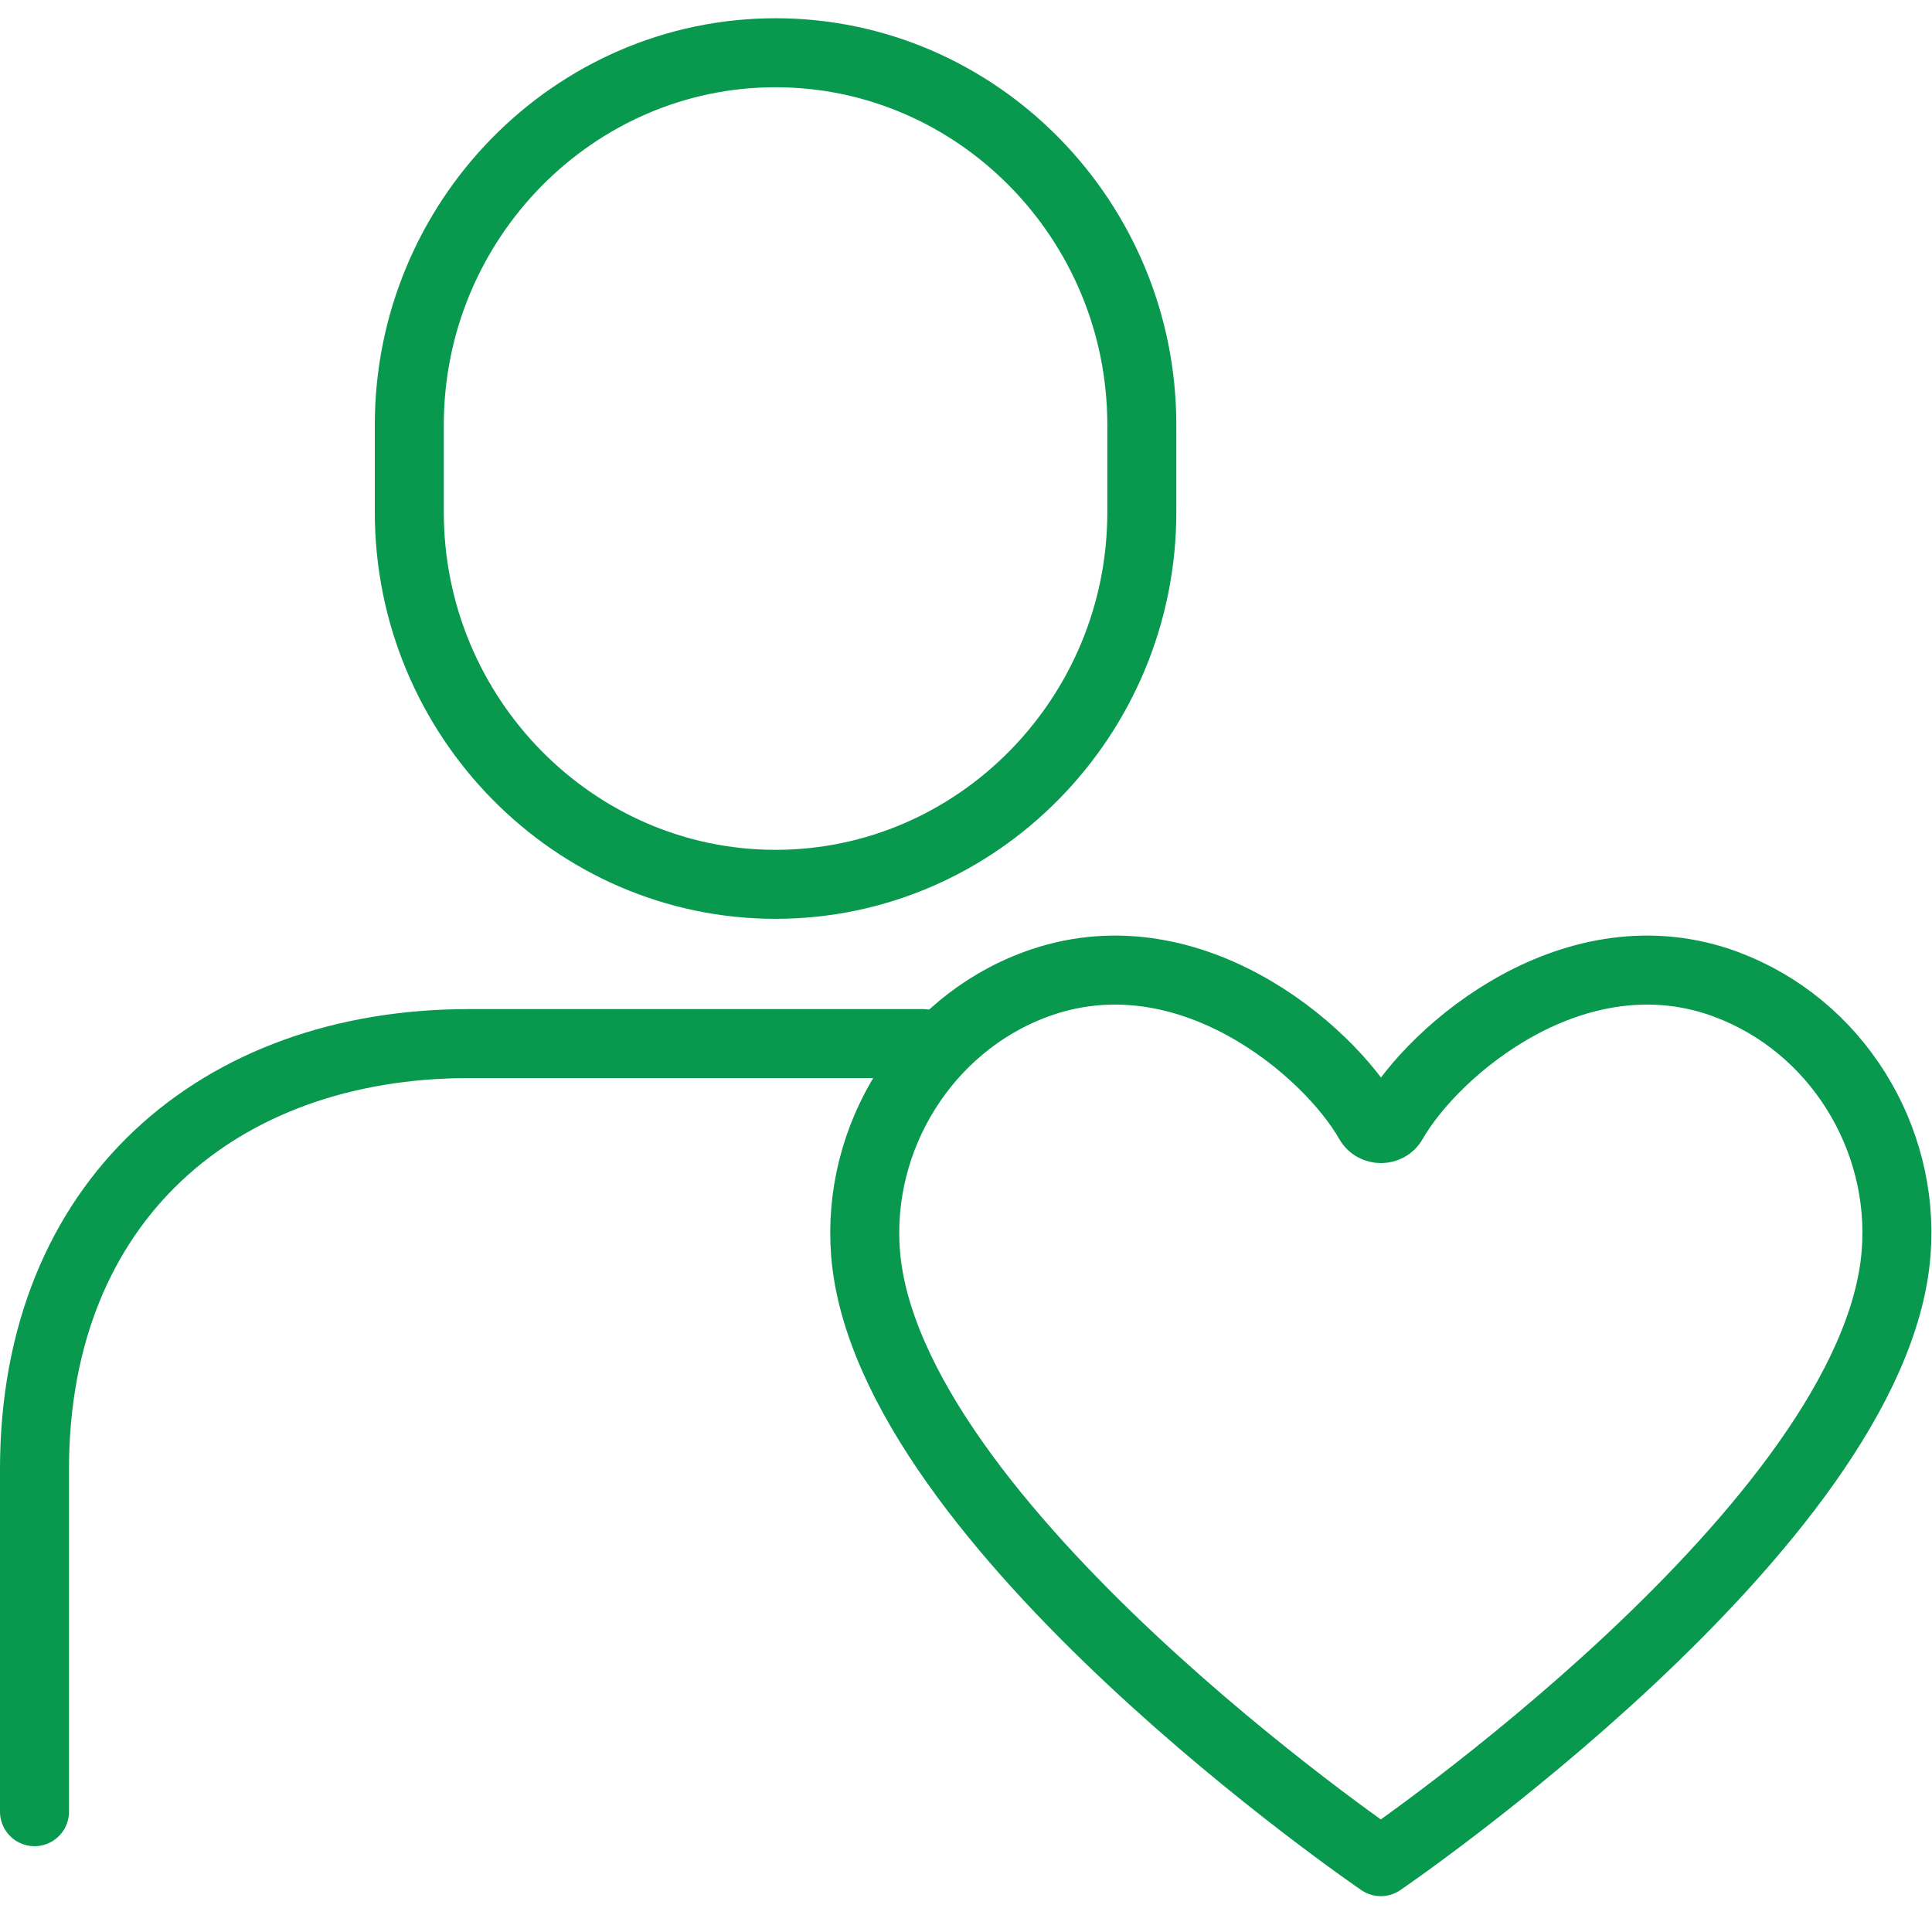
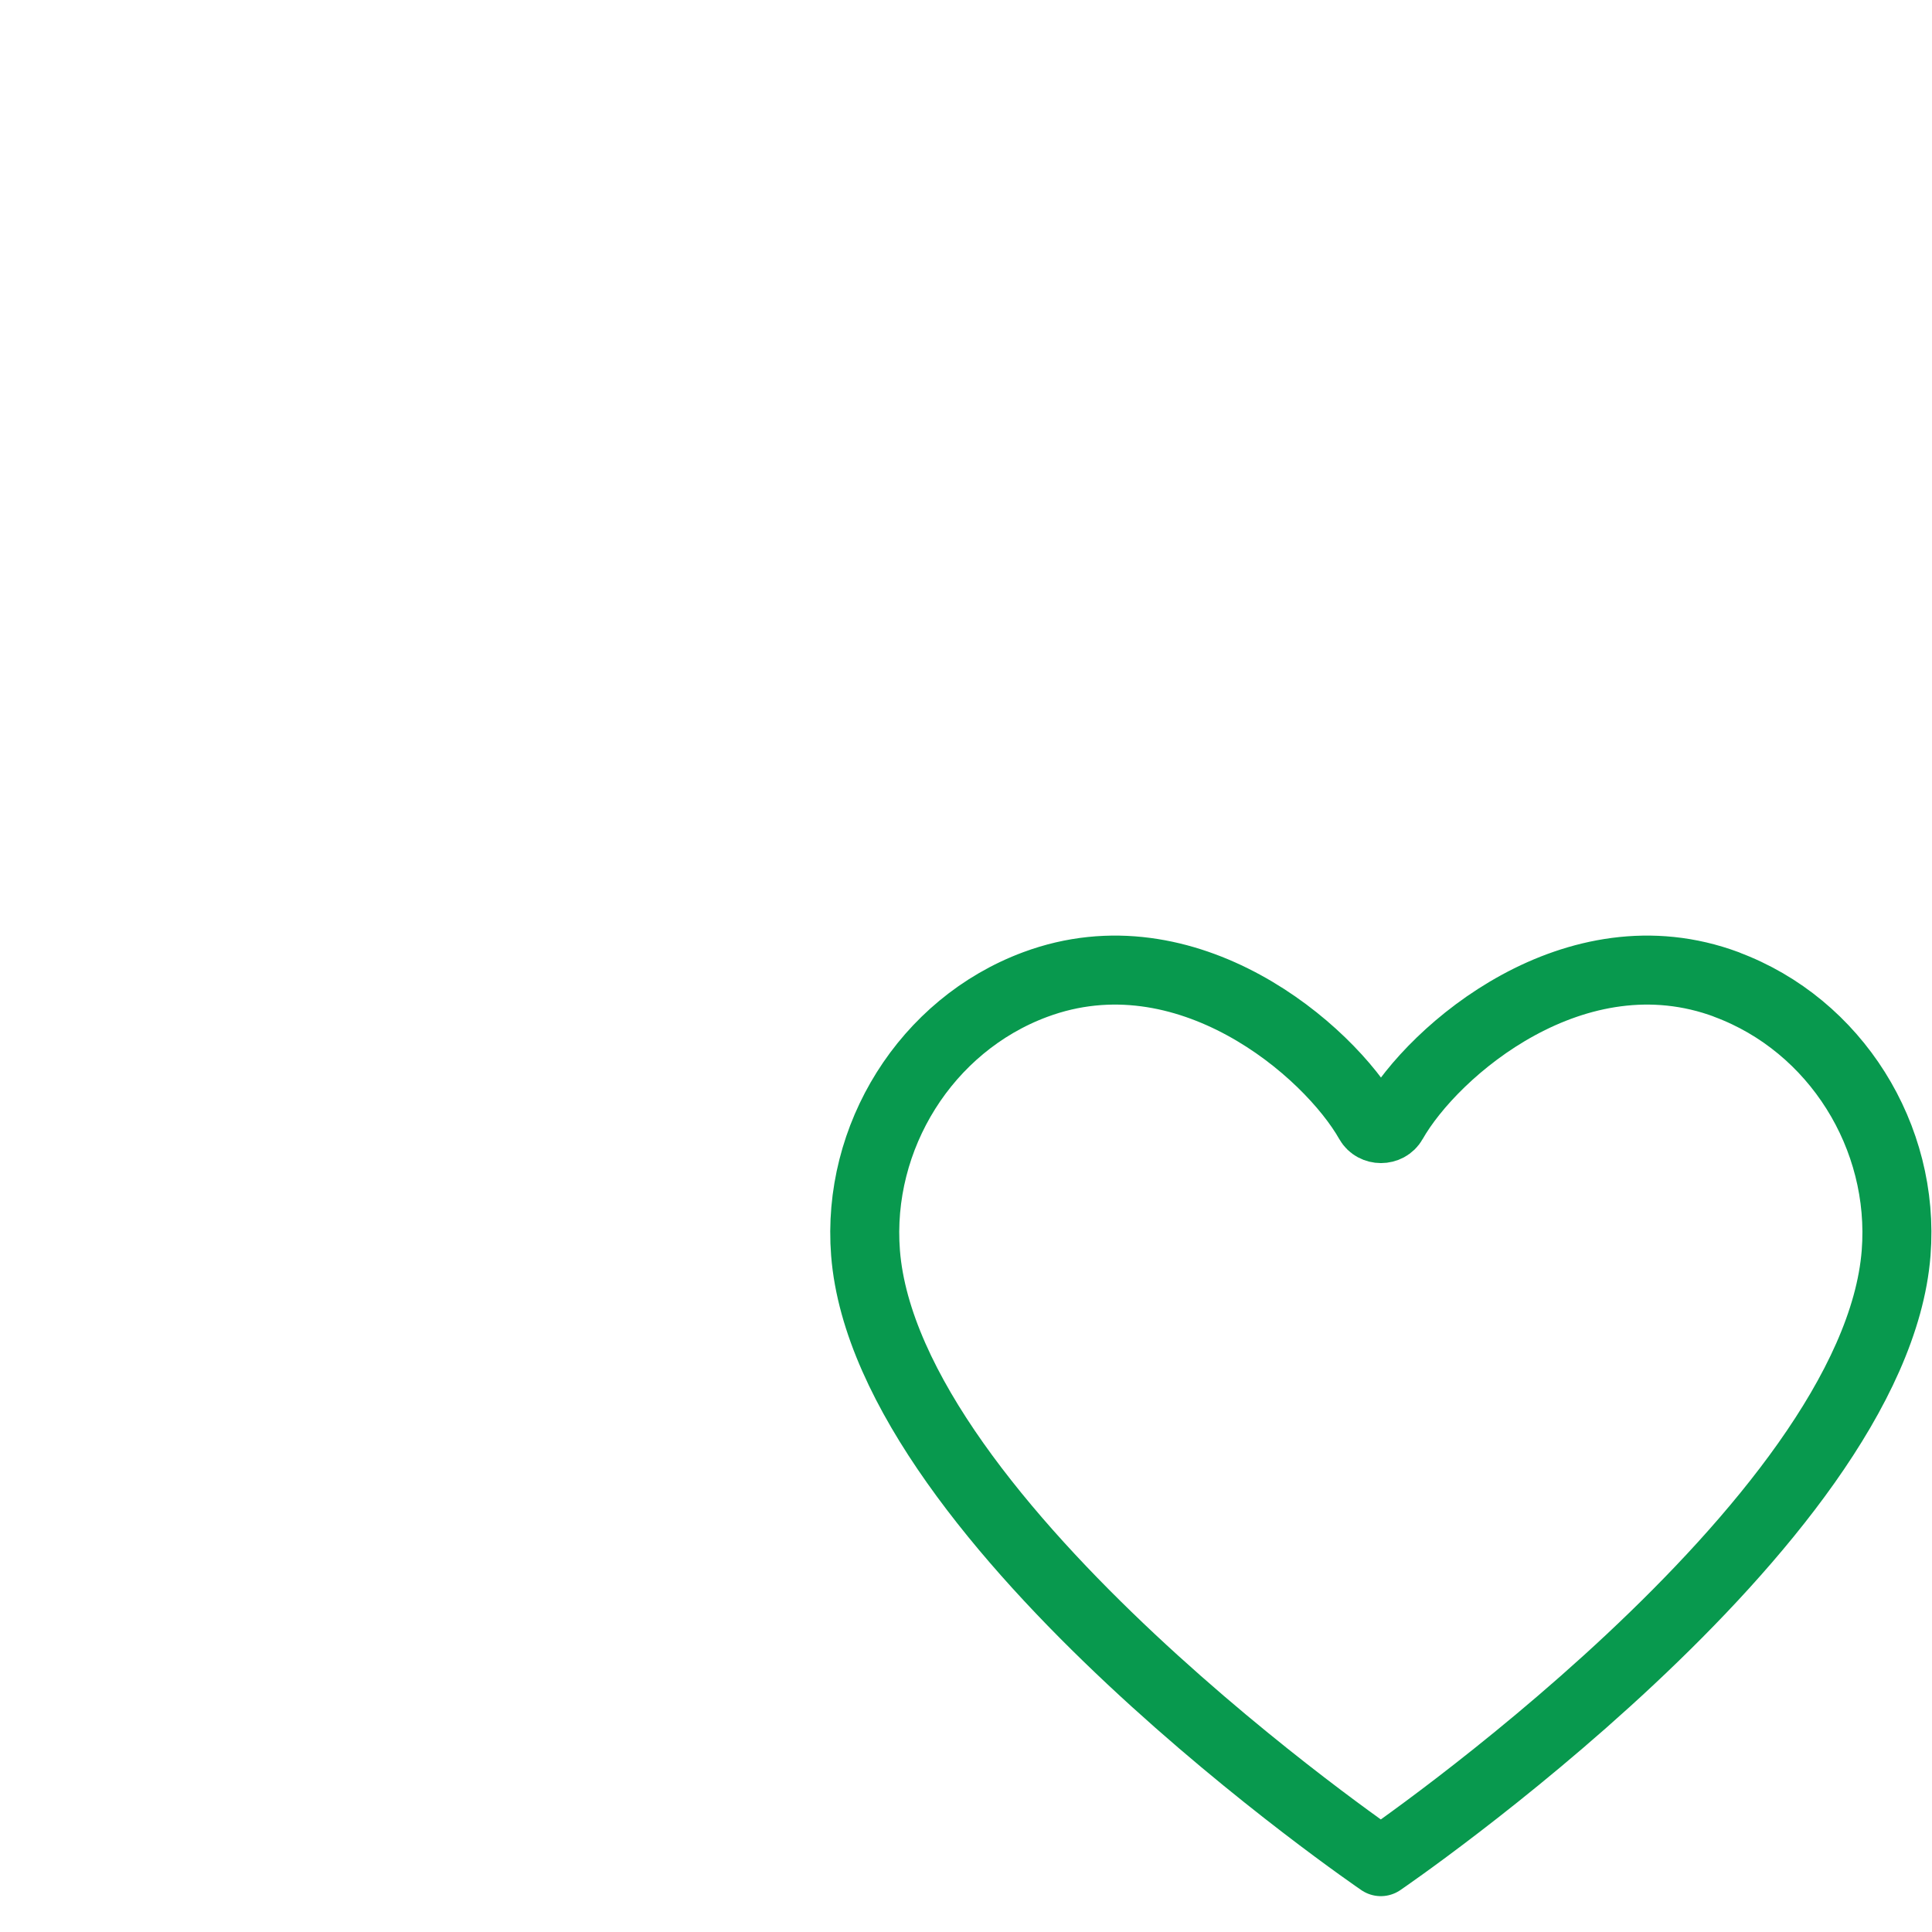
<svg xmlns="http://www.w3.org/2000/svg" width="70" height="70" viewBox="0 0 70 70" fill="none">
-   <path d="M1.25 65.641V53.231C1.25 43.501 7.93 37.811 16.99 37.811H33.44" stroke="#08994E" stroke-width="2.5" stroke-linecap="round" stroke-linejoin="round" />
-   <path d="M41.37 18.561C41.37 25.971 35.41 32.041 28.1 32.041C20.79 32.041 14.83 25.971 14.83 18.561V15.391C14.83 7.981 20.79 1.911 28.1 1.911C35.41 1.911 41.37 7.981 41.37 15.391V18.561Z" stroke="#08994E" stroke-width="2.5" stroke-linecap="round" stroke-linejoin="round" />
-   <path d="M62.56 35.671C57.08 33.631 51.94 38.041 50.46 40.651C50.28 40.971 49.79 40.971 49.61 40.651C48.13 38.041 43 33.631 37.51 35.671C33.55 37.141 31.03 41.201 31.36 45.401C32.14 55.251 50.03 67.451 50.03 67.451C50.03 67.451 67.92 55.251 68.7 45.401C69.03 41.191 66.51 37.141 62.55 35.671H62.56Z" stroke="#08994E" stroke-width="2.5" stroke-linecap="round" stroke-linejoin="round" />
+   <path d="M62.56 35.671C57.08 33.631 51.94 38.041 50.46 40.651C50.28 40.971 49.79 40.971 49.61 40.651C48.13 38.041 43 33.631 37.51 35.671C33.55 37.141 31.03 41.201 31.36 45.401C32.14 55.251 50.03 67.451 50.03 67.451C50.03 67.451 67.92 55.251 68.7 45.401C69.03 41.191 66.51 37.141 62.55 35.671Z" stroke="#08994E" stroke-width="2.5" stroke-linecap="round" stroke-linejoin="round" />
</svg>